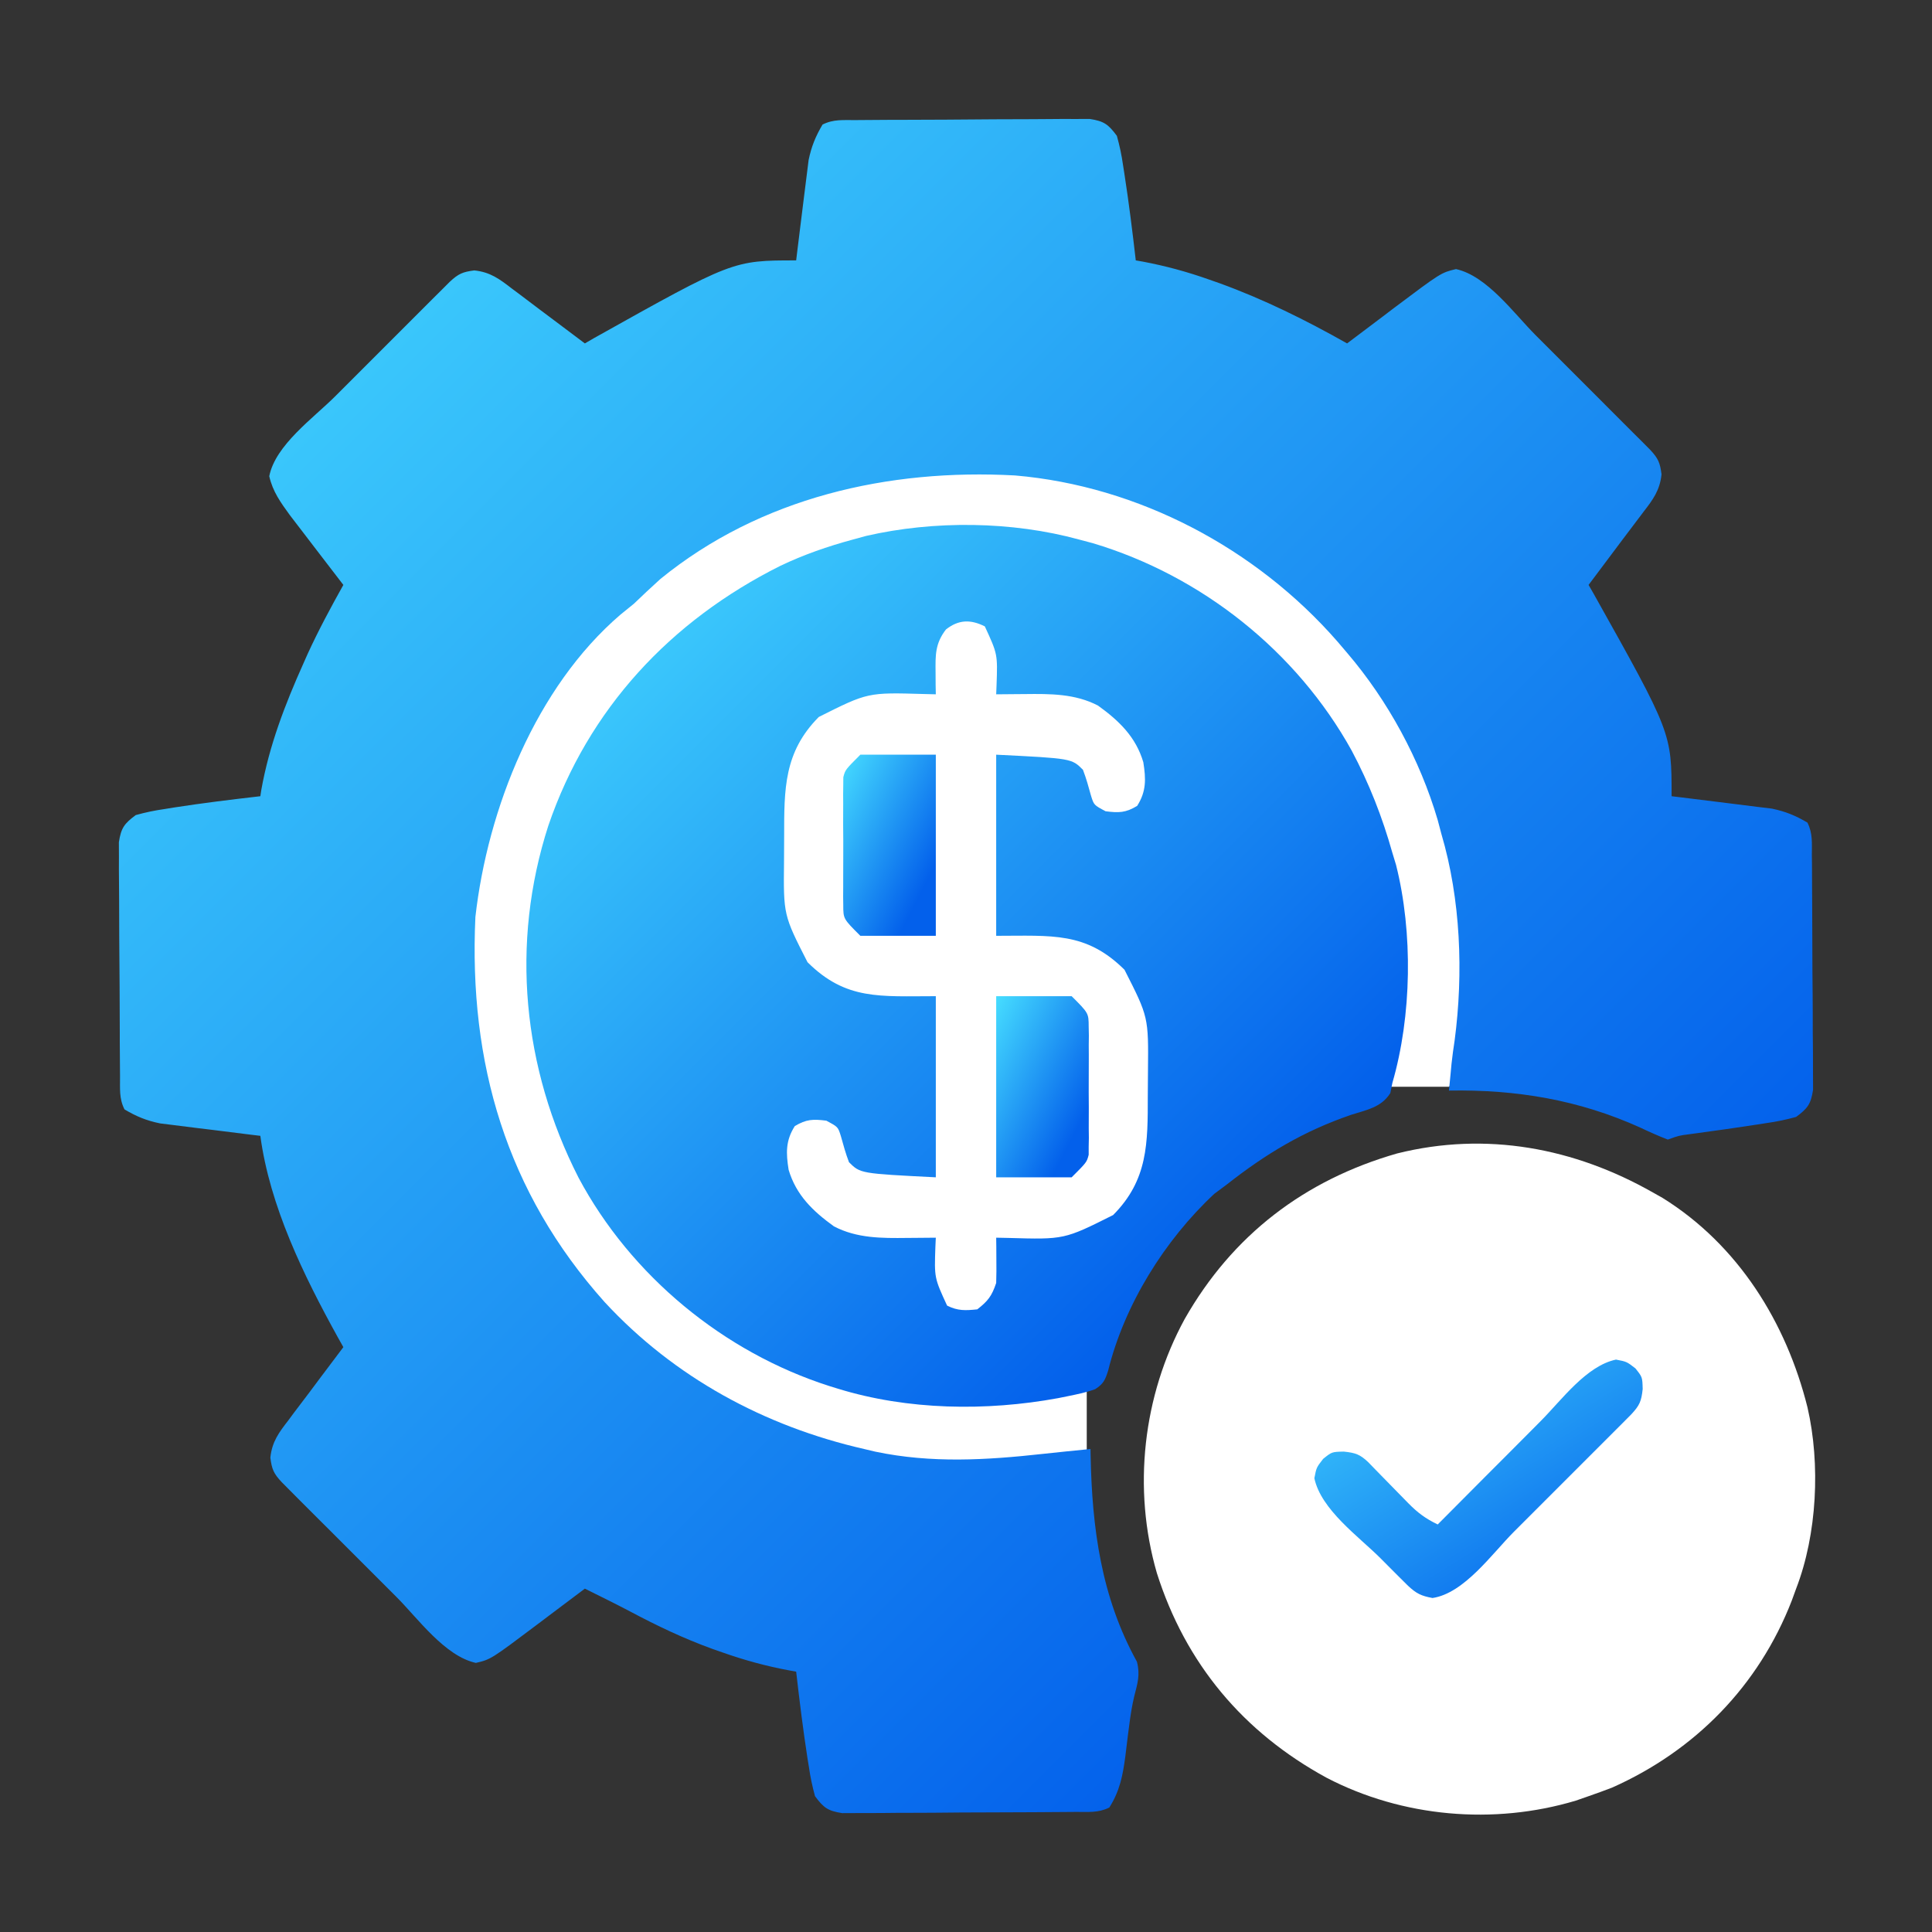
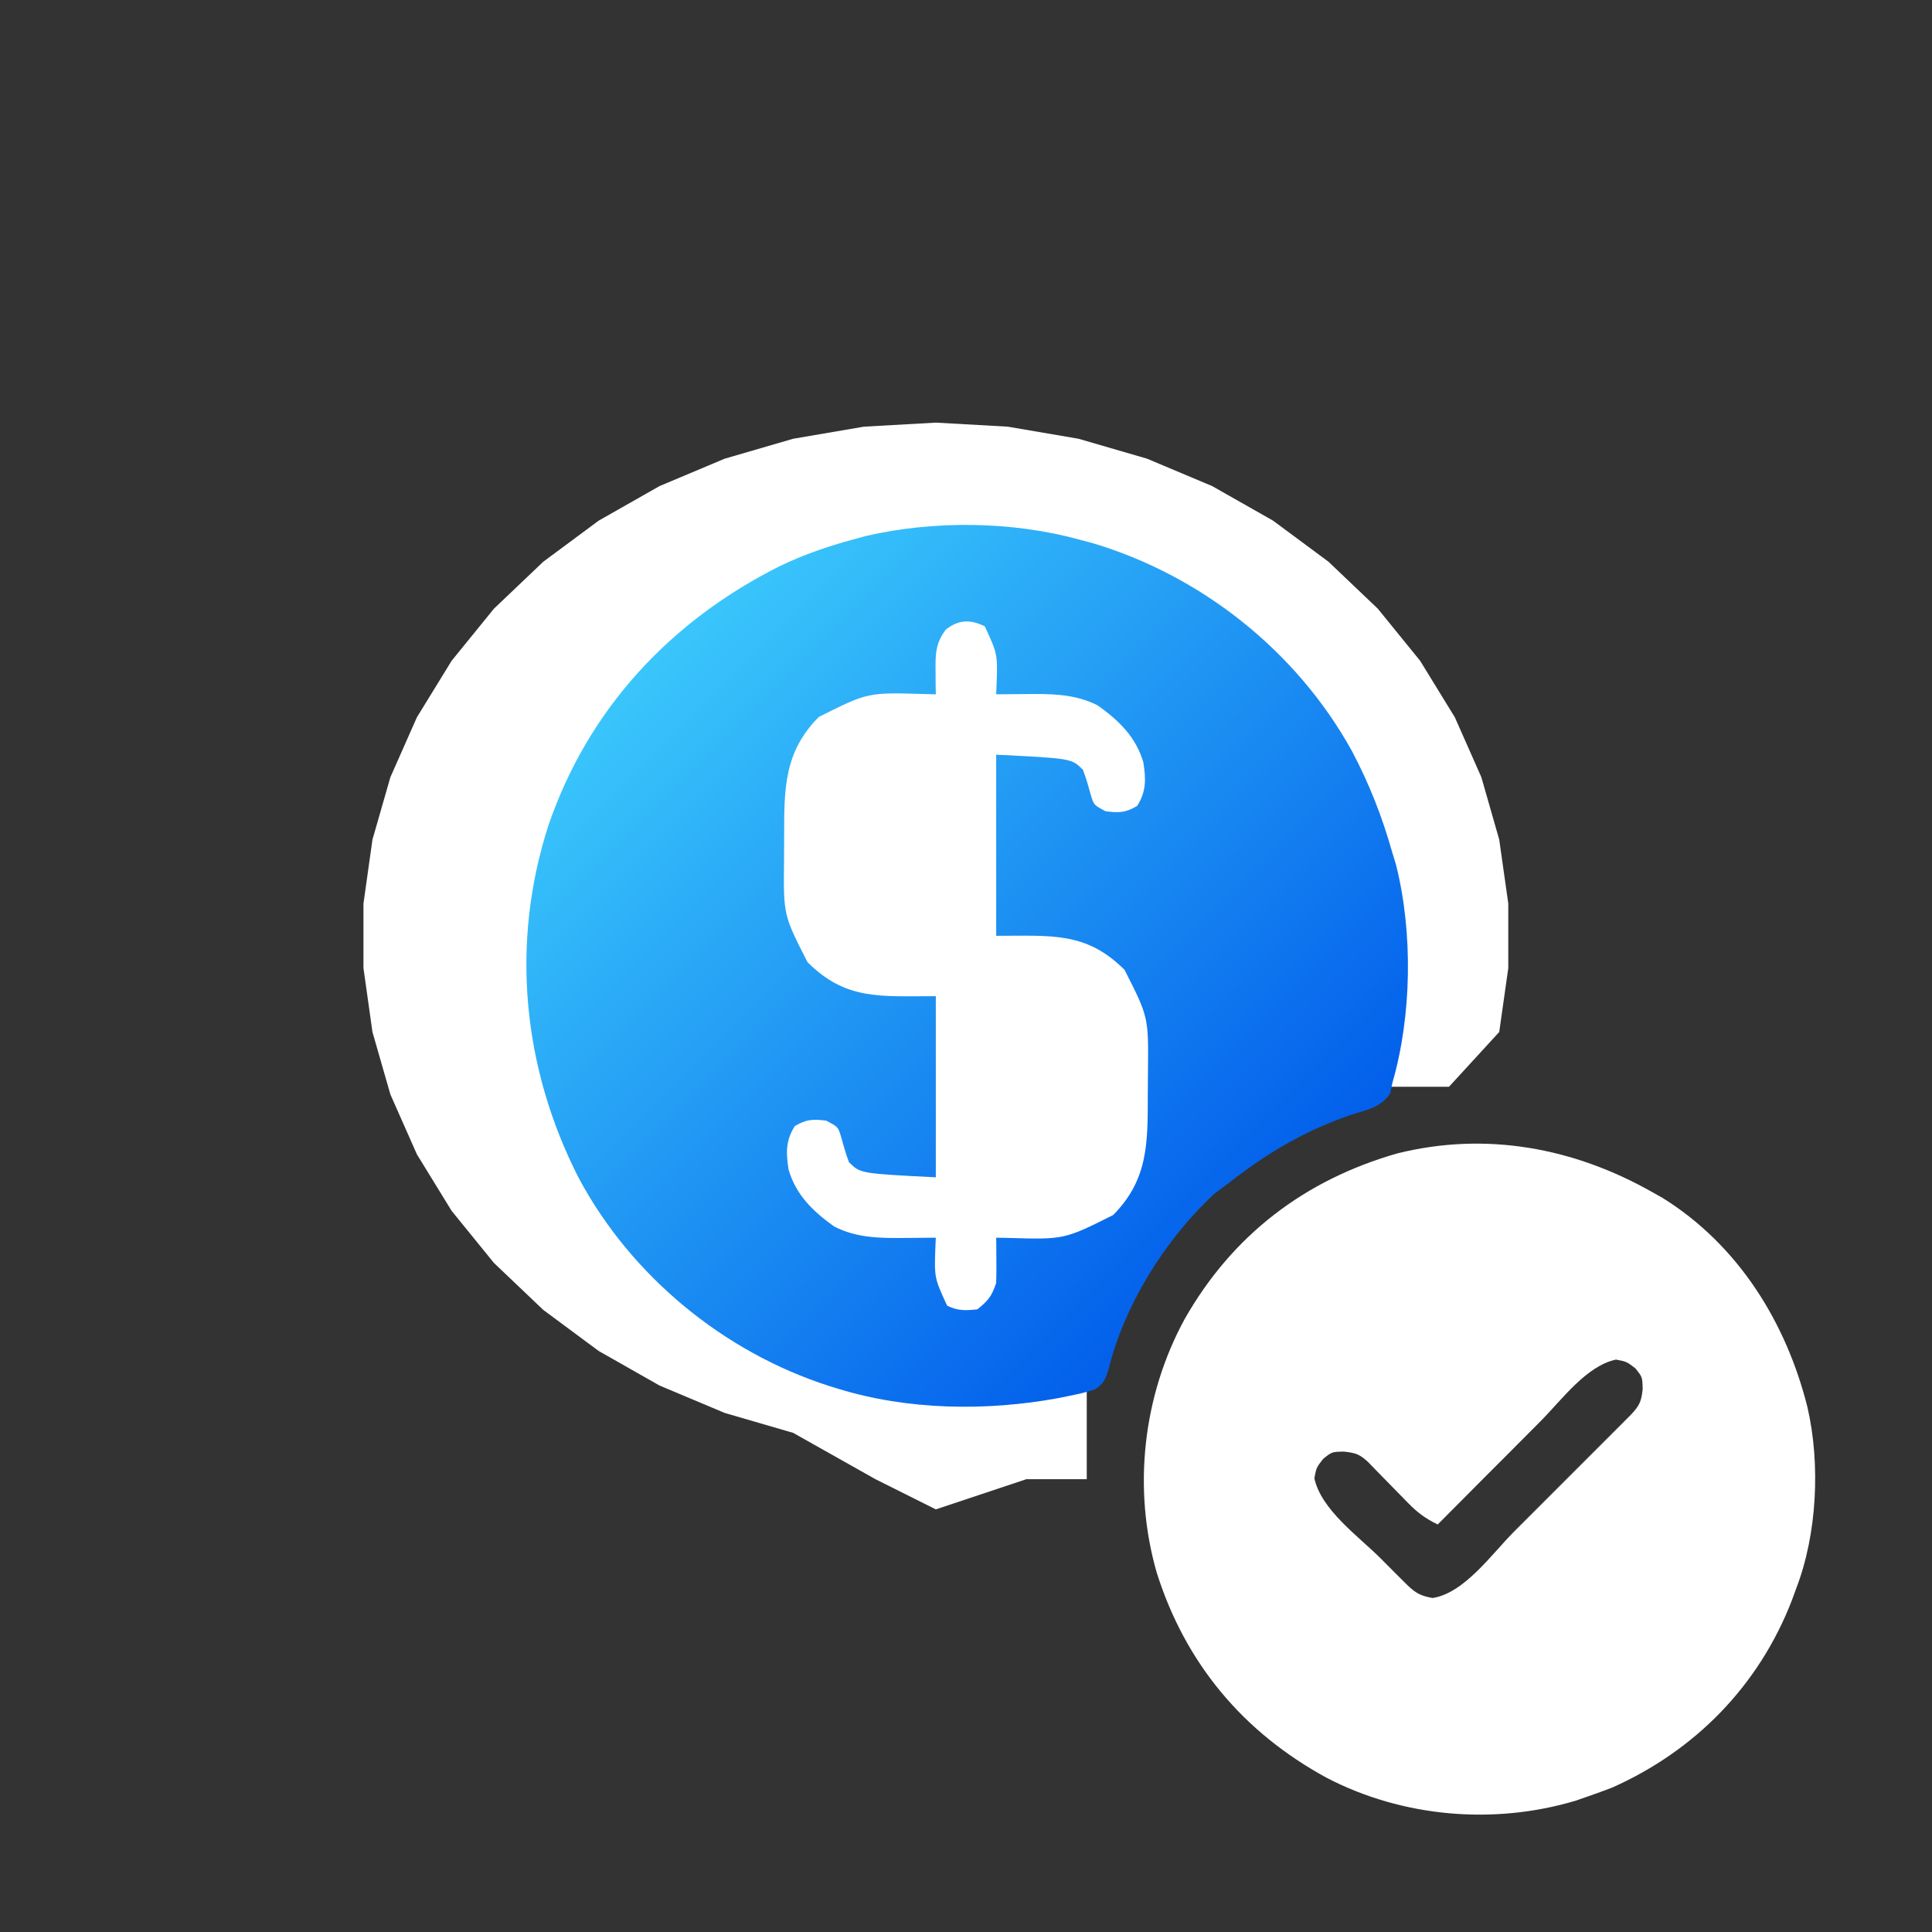
<svg xmlns="http://www.w3.org/2000/svg" width="32" height="32" viewBox="0 0 32 32" fill="none">
  <rect x="0" y="0" width="32" height="32" fill="#333333" stroke="none" />
-   <path d="M25 27C27.209 27 29 25.881 29 24.5C29 23.119 27.209 22 25 22C22.791 22 21 23.119 21 24.5C21 25.881 22.791 27 25 27Z" fill="url(#paint0_linear_285_1424)" />
  <path d="M15.501 7L16.692 7.067L17.863 7.267L18.998 7.597L20.077 8.051L21.085 8.623L22.004 9.304L22.821 10.082L23.522 10.945L24.097 11.881L24.536 12.873L24.832 13.907L24.982 14.966V16.034L24.832 17.093L24 18H23L20.5 19L19 20.5L18.5 22L17.5 22.377L18 23V24V24.5H17L15.5 25L14.5 24.5L13.138 23.733L12.004 23.403L10.924 22.949L9.917 22.377L8.998 21.696L8.181 20.918L7.48 20.055L6.905 19.119L6.466 18.127L6.169 17.093L6.02 16.034V14.966L6.169 13.907L6.466 12.873L6.905 11.881L7.48 10.945L8.181 10.082L8.998 9.304L9.917 8.623L10.924 8.051L12.004 7.597L13.138 7.267L14.31 7.067L15.501 7Z" fill="white" />
-   <path d="M14.172 1.989C14.216 1.989 14.26 1.988 14.304 1.988C14.449 1.987 14.593 1.986 14.737 1.985C14.811 1.985 14.811 1.985 14.886 1.985C15.147 1.983 15.407 1.982 15.668 1.982C15.937 1.981 16.206 1.979 16.475 1.976C16.682 1.975 16.889 1.974 17.096 1.974C17.195 1.974 17.294 1.973 17.393 1.972C17.532 1.97 17.671 1.97 17.81 1.971C17.928 1.97 17.928 1.97 18.049 1.97C18.286 2.006 18.358 2.06 18.499 2.25C18.545 2.416 18.577 2.566 18.601 2.735C18.608 2.781 18.616 2.827 18.623 2.875C18.697 3.352 18.757 3.832 18.812 4.313C18.85 4.319 18.888 4.326 18.927 4.333C19.309 4.405 19.669 4.503 20.034 4.633C20.088 4.652 20.142 4.671 20.197 4.69C20.935 4.958 21.629 5.302 22.312 5.688C22.348 5.661 22.384 5.634 22.421 5.606C22.585 5.482 22.749 5.358 22.913 5.235C22.998 5.171 22.998 5.171 23.084 5.105C23.867 4.517 23.867 4.517 24.116 4.457C24.63 4.57 25.073 5.189 25.433 5.55C25.49 5.608 25.547 5.665 25.607 5.724C25.727 5.844 25.847 5.965 25.968 6.085C26.122 6.24 26.276 6.394 26.431 6.548C26.579 6.696 26.726 6.844 26.874 6.992C26.93 7.047 26.985 7.102 27.042 7.16C27.093 7.211 27.144 7.262 27.197 7.314C27.242 7.36 27.287 7.405 27.333 7.451C27.465 7.593 27.496 7.664 27.52 7.857C27.493 8.12 27.379 8.274 27.222 8.477C27.194 8.514 27.166 8.552 27.137 8.59C27.05 8.707 26.962 8.822 26.874 8.938C26.819 9.012 26.763 9.087 26.707 9.161C26.576 9.337 26.444 9.513 26.312 9.688C26.341 9.738 26.369 9.788 26.399 9.84C27.687 12.14 27.687 12.14 27.687 13.188C27.742 13.194 27.796 13.201 27.853 13.208C28.058 13.233 28.262 13.258 28.467 13.284C28.556 13.295 28.644 13.306 28.732 13.317C28.86 13.332 28.988 13.348 29.115 13.365C29.192 13.374 29.268 13.384 29.347 13.393C29.572 13.44 29.74 13.508 29.937 13.625C30.028 13.808 30.009 13.97 30.01 14.174C30.011 14.217 30.011 14.261 30.012 14.305C30.013 14.45 30.014 14.594 30.014 14.738C30.014 14.787 30.015 14.836 30.015 14.887C30.016 15.148 30.017 15.408 30.018 15.668C30.018 15.938 30.02 16.207 30.023 16.476C30.025 16.683 30.025 16.89 30.025 17.096C30.026 17.196 30.026 17.295 30.028 17.394C30.029 17.533 30.029 17.672 30.029 17.811C30.029 17.929 30.029 17.929 30.03 18.05C29.994 18.287 29.94 18.359 29.749 18.5C29.581 18.546 29.428 18.578 29.257 18.602C29.21 18.609 29.164 18.617 29.116 18.624C28.973 18.646 28.83 18.667 28.687 18.688C28.643 18.694 28.6 18.7 28.555 18.707C28.365 18.734 28.174 18.761 27.984 18.786C27.807 18.809 27.807 18.809 27.624 18.875C27.467 18.814 27.319 18.748 27.167 18.676C26.15 18.216 25.113 18.044 23.999 18.063C24.008 17.968 24.017 17.873 24.027 17.778C24.032 17.725 24.037 17.672 24.042 17.617C24.056 17.489 24.073 17.362 24.093 17.235C24.241 16.116 24.193 14.893 23.874 13.813C23.854 13.736 23.833 13.659 23.812 13.579C23.518 12.581 22.988 11.603 22.312 10.813C22.259 10.75 22.205 10.688 22.15 10.623C20.805 9.083 18.858 8.05 16.812 7.875C14.717 7.76 12.595 8.239 10.938 9.59C10.789 9.724 10.644 9.861 10.499 10C10.425 10.061 10.351 10.12 10.277 10.18C8.874 11.383 8.077 13.397 7.874 15.188C7.762 17.603 8.384 19.744 10.015 21.567C11.168 22.814 12.662 23.623 14.312 24C14.373 24.015 14.434 24.029 14.498 24.044C15.426 24.239 16.338 24.184 17.273 24.081C17.536 24.052 17.799 24.026 18.062 24C18.063 24.054 18.063 24.054 18.064 24.11C18.088 25.312 18.239 26.453 18.831 27.523C18.887 27.738 18.842 27.881 18.787 28.094C18.748 28.256 18.724 28.414 18.703 28.579C18.692 28.663 18.692 28.663 18.681 28.748C18.666 28.862 18.652 28.976 18.639 29.091C18.597 29.406 18.548 29.663 18.374 29.938C18.192 30.029 18.03 30.01 17.826 30.011C17.782 30.012 17.739 30.012 17.694 30.012C17.55 30.014 17.406 30.015 17.261 30.015C17.188 30.015 17.188 30.015 17.112 30.016C16.852 30.017 16.591 30.018 16.331 30.019C16.062 30.019 15.793 30.021 15.524 30.024C15.317 30.026 15.11 30.026 14.903 30.026C14.804 30.027 14.704 30.027 14.605 30.029C14.466 30.03 14.328 30.03 14.189 30.03C14.07 30.03 14.07 30.03 13.949 30.031C13.712 29.995 13.64 29.941 13.499 29.75C13.454 29.584 13.422 29.435 13.398 29.266C13.39 29.22 13.383 29.173 13.375 29.126C13.301 28.648 13.242 28.168 13.187 27.688C13.149 27.681 13.111 27.674 13.071 27.667C12.689 27.596 12.327 27.497 11.96 27.367C11.906 27.349 11.853 27.33 11.797 27.31C11.325 27.139 10.88 26.927 10.437 26.691C10.189 26.561 9.938 26.437 9.687 26.313C9.651 26.34 9.615 26.367 9.578 26.395C9.414 26.519 9.249 26.642 9.085 26.766C9.029 26.808 8.972 26.851 8.914 26.895C8.131 27.484 8.131 27.484 7.882 27.543C7.368 27.43 6.926 26.811 6.566 26.45C6.508 26.393 6.451 26.335 6.392 26.276C6.271 26.156 6.151 26.036 6.031 25.915C5.877 25.761 5.722 25.606 5.568 25.452C5.42 25.305 5.272 25.157 5.124 25.009C5.041 24.926 5.041 24.926 4.956 24.841C4.88 24.764 4.88 24.764 4.802 24.686C4.757 24.641 4.712 24.596 4.666 24.549C4.534 24.408 4.502 24.337 4.478 24.143C4.505 23.88 4.62 23.726 4.777 23.524C4.804 23.486 4.832 23.449 4.861 23.41C4.948 23.294 5.036 23.178 5.124 23.063C5.18 22.988 5.236 22.914 5.291 22.839C5.422 22.663 5.554 22.488 5.687 22.313C5.656 22.259 5.626 22.205 5.595 22.149C5.03 21.127 4.469 19.98 4.312 18.813C4.257 18.806 4.202 18.799 4.146 18.793C3.941 18.768 3.736 18.742 3.531 18.716C3.443 18.705 3.355 18.694 3.266 18.684C3.138 18.668 3.011 18.652 2.884 18.636C2.769 18.622 2.769 18.622 2.651 18.607C2.427 18.561 2.258 18.492 2.062 18.375C1.97 18.193 1.99 18.031 1.988 17.827C1.988 17.783 1.987 17.74 1.987 17.695C1.986 17.551 1.985 17.407 1.984 17.262C1.984 17.213 1.984 17.164 1.984 17.113C1.982 16.853 1.981 16.592 1.981 16.332C1.98 16.063 1.978 15.794 1.975 15.524C1.974 15.318 1.973 15.111 1.973 14.904C1.973 14.805 1.972 14.705 1.971 14.606C1.969 14.467 1.969 14.329 1.97 14.19C1.969 14.111 1.969 14.032 1.969 13.95C2.005 13.713 2.059 13.641 2.249 13.5C2.415 13.454 2.565 13.423 2.734 13.399C2.78 13.391 2.826 13.384 2.874 13.376C3.351 13.302 3.831 13.243 4.312 13.188C4.317 13.153 4.323 13.119 4.328 13.084C4.459 12.347 4.722 11.665 5.027 10.985C5.049 10.934 5.071 10.884 5.095 10.832C5.274 10.441 5.477 10.064 5.687 9.688C5.643 9.631 5.643 9.631 5.598 9.572C5.465 9.399 5.332 9.225 5.198 9.051C5.152 8.991 5.106 8.931 5.059 8.869C5.014 8.811 4.97 8.753 4.924 8.693C4.883 8.639 4.842 8.586 4.8 8.531C4.648 8.322 4.516 8.14 4.46 7.887C4.561 7.372 5.19 6.925 5.549 6.567C5.607 6.509 5.664 6.452 5.723 6.393C5.843 6.272 5.964 6.152 6.084 6.032C6.239 5.878 6.393 5.723 6.547 5.569C6.695 5.421 6.843 5.273 6.991 5.125C7.046 5.07 7.101 5.014 7.159 4.957C7.235 4.881 7.235 4.881 7.314 4.803C7.381 4.735 7.381 4.735 7.45 4.667C7.592 4.535 7.663 4.503 7.856 4.479C8.119 4.506 8.273 4.621 8.476 4.778C8.513 4.805 8.551 4.833 8.589 4.862C8.706 4.949 8.821 5.037 8.937 5.125C9.011 5.181 9.086 5.236 9.16 5.292C9.336 5.423 9.512 5.555 9.687 5.688C9.737 5.659 9.787 5.63 9.839 5.6C12.139 4.313 12.139 4.313 13.187 4.313C13.193 4.258 13.2 4.203 13.207 4.147C13.232 3.942 13.257 3.737 13.283 3.532C13.294 3.444 13.305 3.356 13.316 3.267C13.331 3.139 13.347 3.012 13.364 2.884C13.373 2.808 13.383 2.731 13.393 2.652C13.439 2.428 13.508 2.259 13.624 2.063C13.807 1.971 13.969 1.991 14.172 1.989Z" fill="url(#paint1_linear_285_1424)" />
  <path d="M17.875 8.937C17.949 8.957 18.024 8.977 18.101 8.997C19.903 9.536 21.476 10.787 22.388 12.432C22.677 12.976 22.895 13.531 23.062 14.125C23.082 14.191 23.102 14.258 23.123 14.326C23.405 15.445 23.384 16.827 23.062 17.937C23.051 17.993 23.04 18.048 23.028 18.105C22.878 18.343 22.638 18.382 22.378 18.465C21.588 18.737 20.971 19.107 20.312 19.625C20.246 19.674 20.181 19.723 20.113 19.773C19.291 20.54 18.626 21.606 18.355 22.699C18.305 22.856 18.279 22.919 18.14 23.009C17.99 23.064 17.844 23.093 17.687 23.125C17.633 23.136 17.579 23.147 17.524 23.158C16.336 23.376 15.033 23.358 13.875 23C13.831 22.986 13.787 22.973 13.742 22.959C11.989 22.4 10.45 21.132 9.583 19.507C8.655 17.687 8.452 15.63 9.082 13.676C9.742 11.743 11.106 10.282 12.923 9.373C13.312 9.187 13.708 9.05 14.125 8.937C14.197 8.917 14.269 8.898 14.344 8.877C15.469 8.618 16.76 8.631 17.875 8.937ZM15.668 10.426C15.488 10.659 15.493 10.851 15.496 11.136C15.496 11.204 15.497 11.272 15.497 11.342C15.498 11.394 15.499 11.446 15.5 11.5C15.434 11.498 15.368 11.497 15.301 11.495C14.373 11.468 14.373 11.468 13.562 11.875C12.984 12.457 12.988 13.065 12.988 13.852C12.988 13.987 12.987 14.122 12.986 14.258C12.976 15.155 12.976 15.155 13.375 15.937C14.012 16.57 14.574 16.5 15.5 16.5C15.5 17.49 15.5 18.48 15.5 19.5C14.25 19.437 14.25 19.437 14.062 19.25C14.007 19.107 13.968 18.963 13.927 18.816C13.88 18.665 13.88 18.665 13.687 18.562C13.468 18.534 13.354 18.537 13.164 18.652C13.011 18.893 13.018 19.098 13.062 19.375C13.186 19.794 13.464 20.061 13.812 20.312C14.191 20.511 14.605 20.509 15.023 20.504C15.092 20.503 15.092 20.503 15.162 20.503C15.275 20.502 15.387 20.501 15.5 20.5C15.497 20.55 15.495 20.599 15.493 20.651C15.475 21.165 15.475 21.165 15.687 21.625C15.865 21.714 15.991 21.707 16.187 21.687C16.365 21.548 16.428 21.465 16.5 21.25C16.504 21.121 16.505 20.992 16.503 20.863C16.503 20.795 16.502 20.727 16.502 20.657C16.501 20.605 16.5 20.553 16.5 20.5C16.565 20.501 16.631 20.503 16.698 20.504C17.627 20.531 17.627 20.531 18.437 20.125C19.015 19.543 19.011 18.935 19.011 18.148C19.011 18.013 19.012 17.877 19.014 17.742C19.023 16.845 19.023 16.845 18.625 16.062C17.987 15.43 17.425 15.5 16.5 15.5C16.5 14.51 16.5 13.52 16.5 12.5C17.75 12.562 17.75 12.562 17.937 12.75C17.992 12.893 18.031 13.036 18.072 13.184C18.119 13.334 18.119 13.334 18.312 13.437C18.531 13.465 18.645 13.463 18.835 13.348C18.988 13.107 18.981 12.902 18.937 12.625C18.813 12.205 18.535 11.938 18.187 11.687C17.808 11.489 17.394 11.491 16.976 11.496C16.93 11.496 16.884 11.496 16.837 11.497C16.724 11.498 16.612 11.499 16.5 11.5C16.502 11.45 16.504 11.4 16.506 11.349C16.524 10.835 16.524 10.835 16.312 10.375C16.075 10.256 15.876 10.262 15.668 10.426Z" fill="url(#paint2_linear_285_1424)" />
  <path d="M27.375 19.75C27.429 19.78 27.482 19.81 27.537 19.841C28.788 20.619 29.586 21.901 29.938 23.312C30.154 24.252 30.097 25.413 29.75 26.312C29.727 26.378 29.702 26.444 29.677 26.512C29.13 27.921 28.078 28.996 26.7 29.609C26.572 29.658 26.443 29.705 26.313 29.75C26.243 29.774 26.173 29.799 26.101 29.824C24.742 30.232 23.226 30.099 21.972 29.445C20.59 28.692 19.636 27.552 19.161 26.054C18.756 24.656 18.929 23.119 19.621 21.849C20.412 20.456 21.609 19.544 23.14 19.105C24.617 18.736 26.076 19.012 27.375 19.75ZM25.522 23.534C25.473 23.584 25.424 23.633 25.373 23.684C25.217 23.84 25.062 23.996 24.907 24.152C24.801 24.258 24.695 24.365 24.588 24.471C24.33 24.73 24.071 24.99 23.813 25.25C23.613 25.154 23.48 25.055 23.324 24.896C23.28 24.851 23.237 24.807 23.192 24.761C23.147 24.715 23.102 24.668 23.055 24.621C22.965 24.529 22.875 24.437 22.785 24.345C22.746 24.304 22.706 24.263 22.665 24.221C22.525 24.088 22.453 24.064 22.258 24.043C22.06 24.047 22.06 24.047 21.915 24.164C21.804 24.307 21.804 24.307 21.77 24.484C21.88 25.004 22.499 25.445 22.864 25.808C22.917 25.862 22.971 25.916 23.026 25.971C23.078 26.023 23.129 26.074 23.181 26.126C23.228 26.172 23.274 26.219 23.322 26.266C23.462 26.396 23.539 26.433 23.727 26.468C24.252 26.39 24.712 25.735 25.073 25.373C25.132 25.314 25.191 25.255 25.251 25.195C25.374 25.072 25.497 24.949 25.621 24.825C25.779 24.667 25.937 24.509 26.095 24.351C26.217 24.229 26.339 24.107 26.461 23.985C26.548 23.898 26.635 23.811 26.721 23.725C26.774 23.672 26.826 23.62 26.88 23.566C26.926 23.52 26.972 23.474 27.019 23.426C27.157 23.278 27.186 23.21 27.208 23.007C27.203 22.809 27.203 22.809 27.087 22.664C26.943 22.553 26.943 22.553 26.766 22.519C26.274 22.623 25.867 23.187 25.522 23.534Z" fill="white" />
-   <path d="M16.5 16.5C16.913 16.5 17.325 16.5 17.75 16.5C18.031 16.781 18.031 16.781 18.032 17.004C18.033 17.053 18.034 17.102 18.035 17.153C18.034 17.206 18.034 17.258 18.033 17.312C18.033 17.367 18.034 17.422 18.034 17.478C18.034 17.593 18.034 17.708 18.033 17.823C18.031 17.999 18.033 18.175 18.034 18.352C18.034 18.463 18.034 18.576 18.033 18.688C18.034 18.74 18.034 18.793 18.035 18.847C18.034 18.896 18.033 18.945 18.032 18.996C18.032 19.061 18.032 19.061 18.032 19.127C18 19.25 18 19.25 17.75 19.5C17.337 19.5 16.925 19.5 16.5 19.5C16.5 18.51 16.5 17.52 16.5 16.5Z" fill="url(#paint3_linear_285_1424)" />
-   <path d="M14.25 12.5C14.662 12.5 15.075 12.5 15.5 12.5C15.5 13.49 15.5 14.48 15.5 15.5C15.087 15.5 14.675 15.5 14.25 15.5C13.968 15.219 13.968 15.219 13.967 14.996C13.966 14.947 13.966 14.898 13.965 14.847C13.965 14.794 13.966 14.742 13.966 14.688C13.966 14.633 13.966 14.578 13.966 14.522C13.966 14.407 13.966 14.292 13.967 14.177C13.968 14.001 13.967 13.825 13.965 13.648C13.966 13.537 13.966 13.425 13.966 13.312C13.966 13.26 13.965 13.207 13.965 13.153C13.966 13.104 13.966 13.055 13.967 13.004C13.967 12.961 13.968 12.918 13.968 12.873C14 12.75 14 12.75 14.25 12.5Z" fill="url(#paint4_linear_285_1424)" />
  <defs>
    <linearGradient id="paint0_linear_285_1424" x1="21" y1="22" x2="25.494" y2="29.191" gradientUnits="userSpaceOnUse">
      <stop stop-color="#46DDFF" />
      <stop offset="0.803" stop-color="#0360EB" />
    </linearGradient>
    <linearGradient id="paint1_linear_285_1424" x1="1.969" y1="1.97" x2="30.03" y2="30.031" gradientUnits="userSpaceOnUse">
      <stop stop-color="#46DDFF" />
      <stop offset="0.803" stop-color="#0360EB" />
    </linearGradient>
    <linearGradient id="paint2_linear_285_1424" x1="8.719" y1="8.694" x2="23.325" y2="23.296" gradientUnits="userSpaceOnUse">
      <stop stop-color="#46DDFF" />
      <stop offset="0.803" stop-color="#0360EB" />
    </linearGradient>
    <linearGradient id="paint3_linear_285_1424" x1="16.5" y1="16.5" x2="18.933" y2="17.744" gradientUnits="userSpaceOnUse">
      <stop stop-color="#46DDFF" />
      <stop offset="0.803" stop-color="#0360EB" />
    </linearGradient>
    <linearGradient id="paint4_linear_285_1424" x1="13.965" y1="12.5" x2="16.398" y2="13.745" gradientUnits="userSpaceOnUse">
      <stop stop-color="#46DDFF" />
      <stop offset="0.803" stop-color="#0360EB" />
    </linearGradient>
  </defs>
</svg>